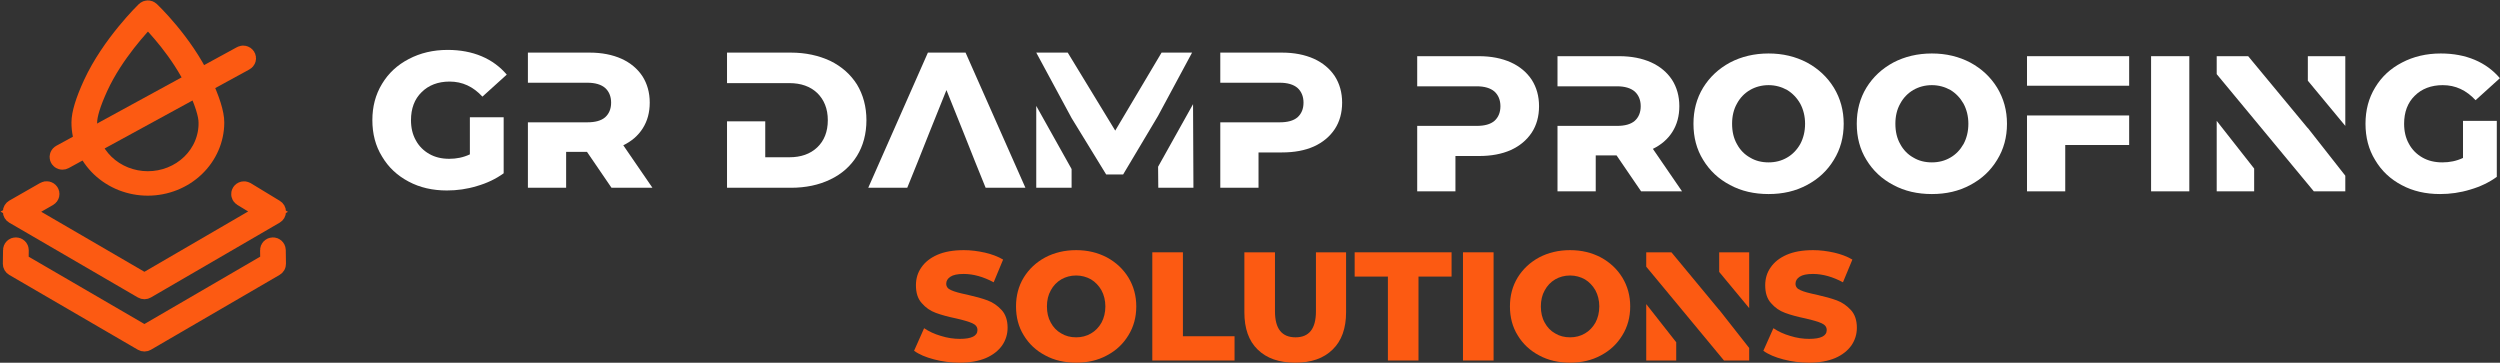
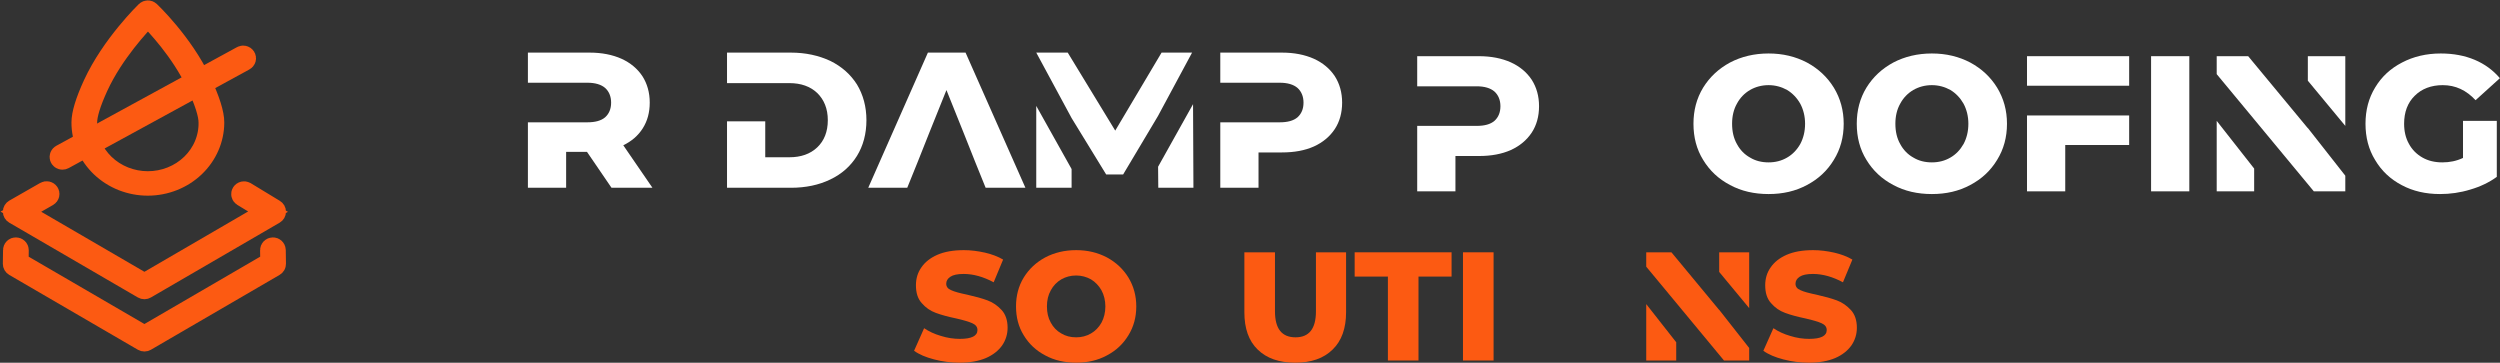
<svg xmlns="http://www.w3.org/2000/svg" width="3074" height="446" viewBox="0 0 3074 446" fill="none">
  <rect x="0" y="0" width="3074" height="446" fill="#333333" stroke="none" />
  <path d="M1148.66 441.953C1158.73 444.614 1169.18 445.944 1180.02 445.944C1192.56 445.944 1203.4 444.043 1212.33 440.242C1221.07 436.441 1227.73 431.119 1232.29 424.656C1236.66 418.194 1238.94 410.971 1238.94 402.989C1238.94 393.865 1236.47 386.452 1231.53 381.131C1226.59 375.809 1220.88 371.817 1214.23 369.346C1207.58 366.875 1199.22 364.595 1189.14 362.314C1180.02 360.413 1173.56 358.702 1169.56 356.802C1165.38 355.091 1163.48 352.43 1163.48 348.819C1163.48 345.398 1165.19 342.546 1168.61 340.266C1172.04 337.985 1177.36 336.844 1184.96 336.844C1196.74 336.844 1209.1 340.266 1221.83 347.108L1233.43 319.168C1226.97 315.367 1219.36 312.516 1211 310.615C1202.45 308.714 1193.89 307.574 1185.15 307.574C1172.23 307.574 1161.39 309.474 1152.65 313.276C1143.91 317.077 1137.25 322.399 1132.88 328.861C1128.32 335.324 1126.23 342.737 1126.23 350.719C1126.23 360.033 1128.51 367.446 1133.45 372.767C1138.2 378.28 1143.91 382.271 1150.75 384.742C1157.4 387.213 1165.76 389.494 1175.84 391.584C1184.96 393.675 1191.42 395.576 1195.6 397.477C1199.79 399.377 1201.88 402.038 1201.88 405.84C1201.88 413.062 1194.65 416.674 1180.21 416.674C1172.61 416.674 1164.81 415.533 1157.02 413.062C1149.04 410.781 1142.19 407.55 1136.3 403.559L1123.95 431.309C1130.22 435.87 1138.39 439.292 1148.66 441.953Z" fill="#FC5A12" />
  <path d="M1285.22 437.011C1296.43 443.093 1309.17 445.944 1323.23 445.944C1337.3 445.944 1349.84 443.093 1361.06 437.011C1372.27 431.119 1381.01 422.946 1387.48 412.302C1393.94 401.848 1397.17 390.064 1397.17 376.759C1397.17 363.644 1393.94 351.86 1387.48 341.216C1381.01 330.762 1372.27 322.589 1361.06 316.507C1349.84 310.615 1337.3 307.574 1323.23 307.574C1309.17 307.574 1296.43 310.615 1285.22 316.507C1274 322.589 1265.26 330.762 1258.8 341.216C1252.34 351.86 1249.3 363.644 1249.3 376.759C1249.3 390.064 1252.34 401.848 1258.8 412.302C1265.26 422.946 1274 431.119 1285.22 437.011ZM1341.48 410.021C1335.97 413.252 1329.89 414.773 1323.23 414.773C1316.39 414.773 1310.31 413.252 1304.99 410.021C1299.47 406.98 1295.1 402.418 1292.06 396.716C1288.83 391.014 1287.31 384.362 1287.31 376.759C1287.31 369.346 1288.83 362.694 1292.06 356.992C1295.1 351.29 1299.47 346.728 1304.99 343.497C1310.31 340.456 1316.39 338.745 1323.23 338.745C1329.89 338.745 1335.97 340.456 1341.48 343.497C1346.8 346.728 1351.17 351.29 1354.4 356.992C1357.45 362.694 1359.16 369.346 1359.16 376.759C1359.16 384.362 1357.45 391.014 1354.4 396.716C1351.17 402.418 1346.8 406.98 1341.48 410.021Z" fill="#FC5A12" />
-   <path d="M1416.88 310.234V443.283H1518V413.442H1454.51V310.234H1416.88Z" fill="#FC5A12" />
  <path d="M1546.42 429.788C1557.45 440.622 1572.84 445.944 1592.61 445.944C1612.38 445.944 1627.58 440.622 1638.61 429.788C1649.63 419.144 1655.14 403.748 1655.14 383.981V310.234H1618.08V382.841C1618.08 404.129 1609.72 414.772 1592.99 414.772C1576.08 414.772 1567.71 404.129 1567.71 382.841V310.234H1530.08V383.981C1530.08 403.748 1535.4 419.144 1546.42 429.788Z" fill="#FC5A12" />
  <path d="M1706.55 340.075V443.283H1744.18V340.075H1784.86V310.234H1665.68V340.075H1706.55Z" fill="#FC5A12" />
  <path d="M1798.88 310.234V443.283H1836.51V310.234H1798.88Z" fill="#FC5A12" />
-   <path d="M1892.55 437.011C1903.76 443.093 1916.5 445.944 1930.56 445.944C1944.63 445.944 1957.17 443.093 1968.39 437.011C1979.6 431.119 1988.34 422.946 1994.81 412.302C2001.27 401.848 2004.5 390.064 2004.5 376.759C2004.5 363.644 2001.27 351.86 1994.81 341.216C1988.34 330.762 1979.6 322.589 1968.39 316.507C1957.17 310.615 1944.63 307.574 1930.56 307.574C1916.5 307.574 1903.76 310.615 1892.55 316.507C1881.34 322.589 1872.59 330.762 1866.13 341.216C1859.67 351.86 1856.63 363.644 1856.63 376.759C1856.63 390.064 1859.67 401.848 1866.13 412.302C1872.59 422.946 1881.34 431.119 1892.55 437.011ZM1948.81 410.021C1943.3 413.252 1937.22 414.773 1930.56 414.773C1923.72 414.773 1917.64 413.252 1912.32 410.021C1906.8 406.98 1902.43 402.418 1899.39 396.716C1896.16 391.014 1894.64 384.362 1894.64 376.759C1894.64 369.346 1896.16 362.694 1899.39 356.992C1902.43 351.29 1906.8 346.728 1912.32 343.497C1917.64 340.456 1923.72 338.745 1930.56 338.745C1937.22 338.745 1943.3 340.456 1948.81 343.497C1954.13 346.728 1958.5 351.29 1961.73 356.992C1964.78 362.694 1966.49 369.346 1966.49 376.759C1966.49 384.362 1964.78 391.014 1961.73 396.716C1958.5 402.418 1954.13 406.98 1948.81 410.021Z" fill="#FC5A12" />
  <path d="M2024.21 443.283H2061.09V420.855L2024.21 373.908V443.283ZM2113.92 310.234V334.373L2150.8 378.849V310.234H2113.92ZM2113.92 381.13L2055.19 310.234H2024.21V327.911L2061.09 372.387L2119.82 443.283H2150.8V427.887L2113.92 380.94V381.13Z" fill="#FC5A12" />
  <path d="M2192.92 441.953C2203 444.614 2213.45 445.944 2224.29 445.944C2236.83 445.944 2247.66 444.043 2256.6 440.242C2265.34 436.441 2271.99 431.119 2276.55 424.656C2280.93 418.194 2283.21 410.971 2283.21 402.989C2283.21 393.865 2280.74 386.452 2275.79 381.131C2270.85 375.809 2265.15 371.817 2258.5 369.346C2251.85 366.875 2243.48 364.595 2233.41 362.314C2224.29 360.413 2217.82 358.702 2213.83 356.802C2209.65 355.091 2207.75 352.43 2207.75 348.819C2207.75 345.398 2209.46 342.546 2212.88 340.266C2216.3 337.985 2221.62 336.844 2229.23 336.844C2241.01 336.844 2253.37 340.266 2266.1 347.108L2277.7 319.168C2271.23 315.367 2263.63 312.516 2255.27 310.615C2246.71 308.714 2238.16 307.574 2229.42 307.574C2216.49 307.574 2205.66 309.474 2196.92 313.276C2188.17 317.077 2181.52 322.399 2177.15 328.861C2172.59 335.324 2170.5 342.737 2170.5 350.719C2170.5 360.033 2172.78 367.446 2177.72 372.767C2182.47 378.28 2188.17 382.271 2195.02 384.742C2201.67 387.213 2210.03 389.494 2220.1 391.584C2229.23 393.675 2235.69 395.576 2239.87 397.477C2244.05 399.377 2246.14 402.038 2246.14 405.84C2246.14 413.062 2238.92 416.674 2224.48 416.674C2216.87 416.674 2209.08 415.533 2201.29 413.062C2193.3 410.781 2186.46 407.55 2180.57 403.559L2168.22 431.309C2174.49 435.87 2182.66 439.292 2192.92 441.953Z" fill="#FC5A12" />
-   <path d="M577.756 144.221V189.806C569.684 193.604 561.374 195.266 552.353 195.266C543.093 195.266 535.021 193.367 527.899 189.331C520.776 185.295 515.078 179.597 511.279 172.474C507.243 165.352 505.344 157.042 505.344 147.783C505.344 133.538 509.617 121.904 518.402 113.357C526.949 104.81 538.582 100.299 552.827 100.299C568.497 100.299 581.792 106.472 593.188 118.818L623.103 91.752C614.793 82.018 604.584 74.421 592.239 69.198C579.893 63.974 565.885 61.363 550.453 61.363C532.647 61.363 516.74 65.162 502.732 72.521C488.487 79.881 477.566 90.09 469.731 103.148C461.659 116.444 457.86 131.164 457.86 147.783C457.86 164.402 461.659 179.359 469.731 192.417C477.566 205.713 488.487 215.922 502.495 223.282C516.265 230.641 531.935 234.203 549.503 234.203C561.849 234.203 574.195 232.541 586.541 228.742C598.886 225.181 609.808 219.958 619.304 213.073V144.221H577.756Z" fill="white" />
  <path d="M766.391 178.647C776.6 173.662 784.672 166.777 790.37 157.755C796.068 148.733 798.917 138.286 798.917 126.178C798.917 113.832 795.831 102.911 789.896 93.652C783.723 84.393 775.176 77.27 764.254 72.284C753.096 67.299 740.038 64.687 725.081 64.687H649.107V101.724H722.232C731.728 101.724 739.088 103.861 744.074 108.134C748.822 112.408 751.434 118.581 751.434 126.178C751.434 134.013 748.822 139.948 744.074 144.222C739.088 148.495 731.728 150.395 722.232 150.395H649.107V230.879H696.116V186.72H721.757L751.909 230.879H802.241L766.391 178.647Z" fill="white" />
  <path d="M1053.73 103.861C1045.89 91.515 1034.97 81.781 1020.96 74.896C1006.72 68.248 990.573 64.687 972.529 64.687H893.944V102.199H970.63C984.875 102.199 996.271 106.235 1004.82 114.307C1013.36 122.617 1017.88 133.776 1017.88 147.783C1017.88 162.028 1013.36 173.187 1004.82 181.259C996.271 189.331 984.875 193.367 970.63 193.367H940.953V149.208H893.944V230.879H972.529C990.573 230.879 1006.72 227.555 1020.96 220.67C1034.97 214.023 1045.89 204.289 1053.73 191.705C1061.32 179.36 1065.36 164.64 1065.36 147.783C1065.36 131.164 1061.32 116.444 1053.73 103.861Z" fill="white" />
  <path d="M1187.25 64.687H1140.95L1067.59 230.879H1115.55L1128.61 198.59L1142.38 163.928L1163.75 110.746L1185.11 163.928L1198.88 198.59L1211.94 230.879H1260.85L1187.25 64.687Z" fill="white" />
  <path d="M1466.97 128.077L1423.99 205.001L1424.23 230.879H1467.44L1466.97 128.077ZM1274.18 230.879H1317.63V207.85L1274.18 130.214V230.879ZM1428.27 64.687L1371.29 160.604L1312.88 64.687H1274.18L1317.63 145.172L1360.13 214.497H1381.02L1423.76 142.797L1465.78 64.687H1428.27Z" fill="white" />
  <path d="M1641.26 93.652C1635.09 84.393 1626.54 77.27 1615.62 72.284C1604.46 67.299 1591.4 64.687 1576.44 64.687H1500.47V101.724H1573.6C1583.09 101.724 1590.45 103.861 1595.44 108.134C1600.19 112.408 1602.8 118.581 1602.8 126.178C1602.8 134.013 1600.19 139.948 1595.44 144.222C1590.45 148.495 1583.09 150.395 1573.6 150.395H1500.47V230.879H1547.48V187.432H1576.44C1591.4 187.432 1604.46 185.058 1615.62 180.072C1626.54 175.086 1635.09 167.964 1641.26 158.704C1647.2 149.682 1650.28 138.761 1650.28 126.178C1650.28 113.832 1647.2 102.911 1641.26 93.652Z" fill="white" />
  <path d="M1883.39 98.049C1877.21 88.79 1868.67 81.667 1857.75 76.681C1846.59 71.696 1833.53 69.084 1818.57 69.084H1742.6V106.121H1815.72C1825.22 106.121 1832.58 108.258 1837.57 112.531C1842.31 116.805 1844.93 122.978 1844.93 130.575C1844.93 138.41 1842.31 144.345 1837.57 148.619C1832.58 152.892 1825.22 154.792 1815.72 154.792H1742.6V235.276H1789.61V191.829H1818.57C1833.53 191.829 1846.59 189.455 1857.75 184.469C1868.67 179.483 1877.21 172.361 1883.39 163.101C1889.32 154.079 1892.41 143.158 1892.41 130.575C1892.41 118.229 1889.32 107.308 1883.39 98.049Z" fill="white" />
-   <path d="M2032.38 183.044C2042.59 178.059 2050.66 171.174 2056.36 162.152C2062.06 153.13 2064.91 142.683 2064.91 130.575C2064.91 118.229 2061.82 107.308 2055.89 98.049C2049.71 88.79 2041.17 81.667 2030.25 76.681C2019.09 71.696 2006.03 69.084 1991.07 69.084H1915.1V106.121H1988.22C1997.72 106.121 2005.08 108.258 2010.06 112.531C2014.81 116.805 2017.42 122.978 2017.42 130.575C2017.42 138.41 2014.81 144.345 2010.06 148.619C2005.08 152.892 1997.72 154.792 1988.22 154.792H1915.1V235.276H1962.11V191.117H1987.75L2017.9 235.276H2068.23L2032.38 183.044Z" fill="white" />
  <path d="M2127.17 227.441C2141.17 235.038 2157.08 238.599 2174.65 238.599C2192.22 238.599 2207.89 235.038 2221.9 227.441C2235.9 220.081 2246.83 209.872 2254.9 196.576C2262.97 183.518 2267.01 168.798 2267.01 152.179C2267.01 135.797 2262.97 121.078 2254.9 107.782C2246.83 94.724 2235.9 84.515 2221.9 76.918C2207.89 69.558 2192.22 65.759 2174.65 65.759C2157.08 65.759 2141.17 69.558 2127.17 76.918C2113.16 84.515 2102.24 94.724 2094.17 107.782C2086.09 121.078 2082.29 135.797 2082.29 152.179C2082.29 168.798 2086.09 183.518 2094.17 196.576C2102.24 209.872 2113.16 220.081 2127.17 227.441ZM2197.44 193.727C2190.56 197.763 2182.96 199.663 2174.65 199.663C2166.1 199.663 2158.51 197.763 2151.86 193.727C2144.97 189.929 2139.51 184.231 2135.71 177.108C2131.68 169.986 2129.78 161.676 2129.78 152.179C2129.78 142.92 2131.68 134.61 2135.71 127.488C2139.51 120.365 2144.97 114.667 2151.86 110.631C2158.51 106.833 2166.1 104.696 2174.65 104.696C2182.96 104.696 2190.56 106.833 2197.44 110.631C2204.09 114.667 2209.55 120.365 2213.59 127.488C2217.39 134.61 2219.52 142.92 2219.52 152.179C2219.52 161.676 2217.39 169.986 2213.59 177.108C2209.55 184.231 2204.09 189.929 2197.44 193.727Z" fill="white" />
  <path d="M2327.95 227.441C2341.96 235.038 2357.87 238.599 2375.43 238.599C2393 238.599 2408.67 235.038 2422.68 227.441C2436.69 220.081 2447.61 209.872 2455.68 196.576C2463.75 183.518 2467.79 168.798 2467.79 152.179C2467.79 135.797 2463.75 121.078 2455.68 107.782C2447.61 94.724 2436.69 84.515 2422.68 76.918C2408.67 69.558 2393 65.759 2375.43 65.759C2357.87 65.759 2341.96 69.558 2327.95 76.918C2313.94 84.515 2303.02 94.724 2294.95 107.782C2286.88 121.078 2283.08 135.797 2283.08 152.179C2283.08 168.798 2286.88 183.518 2294.95 196.576C2303.02 209.872 2313.94 220.081 2327.95 227.441ZM2398.23 193.727C2391.34 197.763 2383.74 199.663 2375.43 199.663C2366.89 199.663 2359.29 197.763 2352.64 193.727C2345.76 189.929 2340.3 184.231 2336.5 177.108C2332.46 169.986 2330.56 161.676 2330.56 152.179C2330.56 142.92 2332.46 134.61 2336.5 127.488C2340.3 120.365 2345.76 114.667 2352.64 110.631C2359.29 106.833 2366.89 104.696 2375.43 104.696C2383.74 104.696 2391.34 106.833 2398.23 110.631C2404.87 114.667 2410.33 120.365 2414.37 127.488C2418.17 134.61 2420.31 142.92 2420.31 152.179C2420.31 161.676 2418.17 169.986 2414.37 177.108C2410.33 184.231 2404.87 189.929 2398.23 193.727Z" fill="white" />
  <path d="M2492.41 235.276H2539.42V178.296H2618.01V141.971H2492.41V235.276ZM2492.41 69.084V105.409H2618.01V69.084H2492.41Z" fill="white" />
  <path d="M2644.97 69.084V235.276H2691.98V69.084H2644.97Z" fill="white" />
  <path d="M2725.66 235.276H2771.71V207.261L2725.66 148.619V235.276ZM2837.72 69.084V99.236L2883.78 154.792V69.084H2837.72ZM2837.72 157.641L2764.35 69.084H2725.66V91.164L2771.71 146.72L2845.08 235.276H2883.78V216.045L2837.72 157.403V157.641Z" fill="white" />
  <path d="M3028.51 148.618V194.202C3020.44 198.001 3012.13 199.663 3003.11 199.663C2993.85 199.663 2985.78 197.763 2978.66 193.727C2971.53 189.691 2965.84 183.993 2962.04 176.871C2958 169.748 2956.1 161.439 2956.1 152.179C2956.1 137.934 2960.38 126.301 2969.16 117.754C2977.71 109.207 2989.34 104.696 3003.59 104.696C3019.26 104.696 3032.55 110.869 3043.95 123.214L3073.86 96.149C3065.55 86.415 3055.34 78.817 3043 73.594C3030.65 68.371 3016.64 65.759 3001.21 65.759C2983.41 65.759 2967.5 69.558 2953.49 76.918C2939.25 84.278 2928.32 94.487 2920.49 107.545C2912.42 120.84 2908.62 135.56 2908.62 152.179C2908.62 168.798 2912.42 183.756 2920.49 196.814C2928.32 210.109 2939.25 220.318 2953.25 227.678C2967.02 235.038 2982.69 238.599 3000.26 238.599C3012.61 238.599 3024.95 236.937 3037.3 233.139C3049.64 229.577 3060.57 224.354 3070.06 217.469V148.618H3028.51Z" fill="white" />
  <path d="M177.573 419.711C176.966 419.71 176.37 419.55 175.852 419.249L17.589 327.186C17.098 326.902 16.693 326.501 16.414 326.022C16.136 325.544 15.993 325.005 16 324.458L16.243 307.502C16.24 307.086 16.325 306.674 16.493 306.29C16.662 305.906 16.91 305.559 17.224 305.269C17.537 304.979 17.908 304.752 18.316 304.602C18.724 304.452 19.159 304.382 19.596 304.396C20.031 304.401 20.46 304.488 20.859 304.651C21.259 304.815 21.62 305.051 21.923 305.347C22.226 305.644 22.465 305.994 22.626 306.378C22.787 306.762 22.867 307.172 22.861 307.586L22.663 322.758L177.573 412.869L332.505 322.758L332.306 307.586C332.301 307.172 332.38 306.762 332.541 306.378C332.702 305.994 332.941 305.644 333.244 305.347C333.548 305.051 333.909 304.815 334.308 304.651C334.708 304.488 335.137 304.401 335.571 304.396C336.441 304.396 337.277 304.722 337.896 305.303C338.515 305.884 338.869 306.674 338.881 307.502L339.123 324.458C339.13 325.005 338.988 325.544 338.709 326.022C338.431 326.501 338.026 326.902 337.535 327.186L179.271 419.249C178.76 419.546 178.173 419.706 177.573 419.711Z" fill="#FC5A12" stroke="#FC5A12" stroke-width="25" />
  <path d="M177.576 355.438C176.968 355.437 176.373 355.278 175.855 354.977L17.591 262.935C17.108 262.654 16.708 262.259 16.431 261.788C16.153 261.318 16.008 260.788 16.008 260.249C16.008 259.709 16.153 259.179 16.431 258.709C16.708 258.238 17.108 257.844 17.591 257.562L55.624 235.801C55.996 235.587 56.409 235.445 56.839 235.384C57.269 235.322 57.707 235.341 58.129 235.44C58.551 235.54 58.949 235.717 59.298 235.963C59.648 236.208 59.944 236.517 60.169 236.871C60.393 237.225 60.542 237.618 60.607 238.027C60.672 238.435 60.652 238.853 60.547 239.254C60.443 239.655 60.256 240.033 59.998 240.366C59.74 240.699 59.416 240.98 59.043 241.194L25.688 260.291L177.576 348.66L329.596 260.249L298.225 241.194C297.512 240.735 297.014 240.029 296.839 239.226C296.664 238.424 296.825 237.588 297.287 236.896C297.75 236.205 298.478 235.712 299.316 235.523C300.155 235.334 301.038 235.464 301.777 235.885L337.604 257.646C338.078 257.93 338.468 258.323 338.739 258.789C339.01 259.255 339.152 259.779 339.152 260.312C339.152 260.844 339.01 261.368 338.739 261.834C338.468 262.3 338.078 262.693 337.604 262.977L179.296 354.956C178.78 355.264 178.185 355.431 177.576 355.438Z" fill="#FC5A12" stroke="#FC5A12" stroke-width="25" />
  <path d="M181.83 228.097C171.129 228.106 160.531 226.107 150.643 222.215C140.754 218.323 131.77 212.615 124.203 205.417C116.636 198.219 110.635 189.672 106.544 180.266C102.453 170.859 100.351 160.778 100.36 150.598C100.36 140.106 105.147 124.451 114.589 103.885C137.047 55.01 179.073 14.34 179.492 13.921C180.112 13.331 180.953 13 181.83 13C182.707 13 183.548 13.331 184.169 13.921C184.566 14.298 224.584 52.03 247.373 100.254C247.545 100.583 247.699 100.919 247.836 101.262C258.072 123.045 263.278 139.707 263.278 150.619C263.232 171.154 254.636 190.835 239.371 205.356C224.107 219.876 203.417 228.053 181.83 228.097ZM181.83 20.678C172.785 29.869 139.562 65.209 120.612 106.403C111.545 126.171 106.956 141.029 106.956 150.598C106.786 160.05 108.595 169.44 112.28 178.22C115.964 186.999 121.45 194.993 128.416 201.735C135.383 208.477 143.691 213.831 152.856 217.486C162.021 221.142 171.859 223.024 181.797 223.024C191.735 223.024 201.573 221.142 210.738 217.486C219.903 213.831 228.211 208.477 235.178 201.735C242.144 194.993 247.63 186.999 251.314 178.22C254.999 169.44 256.809 160.05 256.638 150.598C256.638 140.588 251.608 124.786 241.681 103.654C241.549 103.318 241.438 103.129 241.35 102.941C222.223 62.313 190.677 29.45 181.852 20.678H181.83Z" fill="#FC5A12" stroke="#FC5A12" stroke-width="25" />
  <path d="M76.797 196.138C76.068 196.139 75.359 195.91 74.781 195.488C74.202 195.066 73.786 194.475 73.597 193.805C73.409 193.135 73.458 192.424 73.737 191.783C74.017 191.143 74.511 190.608 75.143 190.262L297.25 69.029C297.627 68.801 298.05 68.647 298.492 68.578C298.933 68.509 299.385 68.526 299.82 68.627C300.254 68.729 300.663 68.914 301.02 69.17C301.378 69.427 301.677 69.749 301.899 70.119C302.122 70.488 302.264 70.897 302.315 71.32C302.367 71.743 302.328 72.171 302.201 72.58C302.073 72.988 301.86 73.367 301.574 73.695C301.288 74.022 300.935 74.291 300.537 74.486L78.452 195.718C77.949 195.995 77.378 196.139 76.797 196.138Z" fill="#FC5A12" stroke="#FC5A12" stroke-width="25" />
</svg>